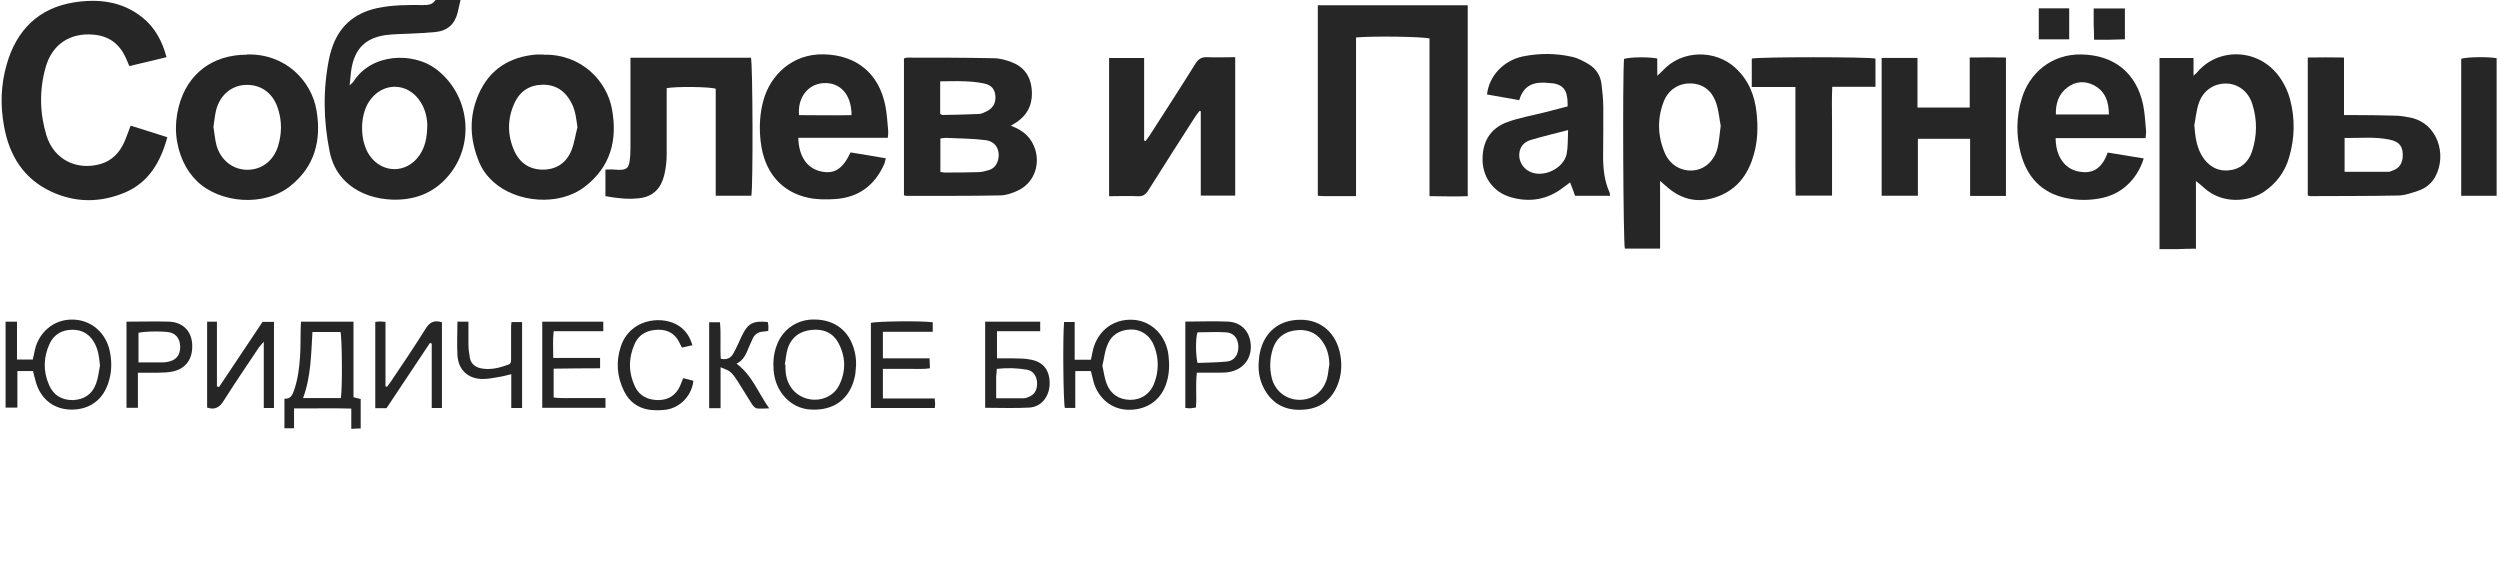
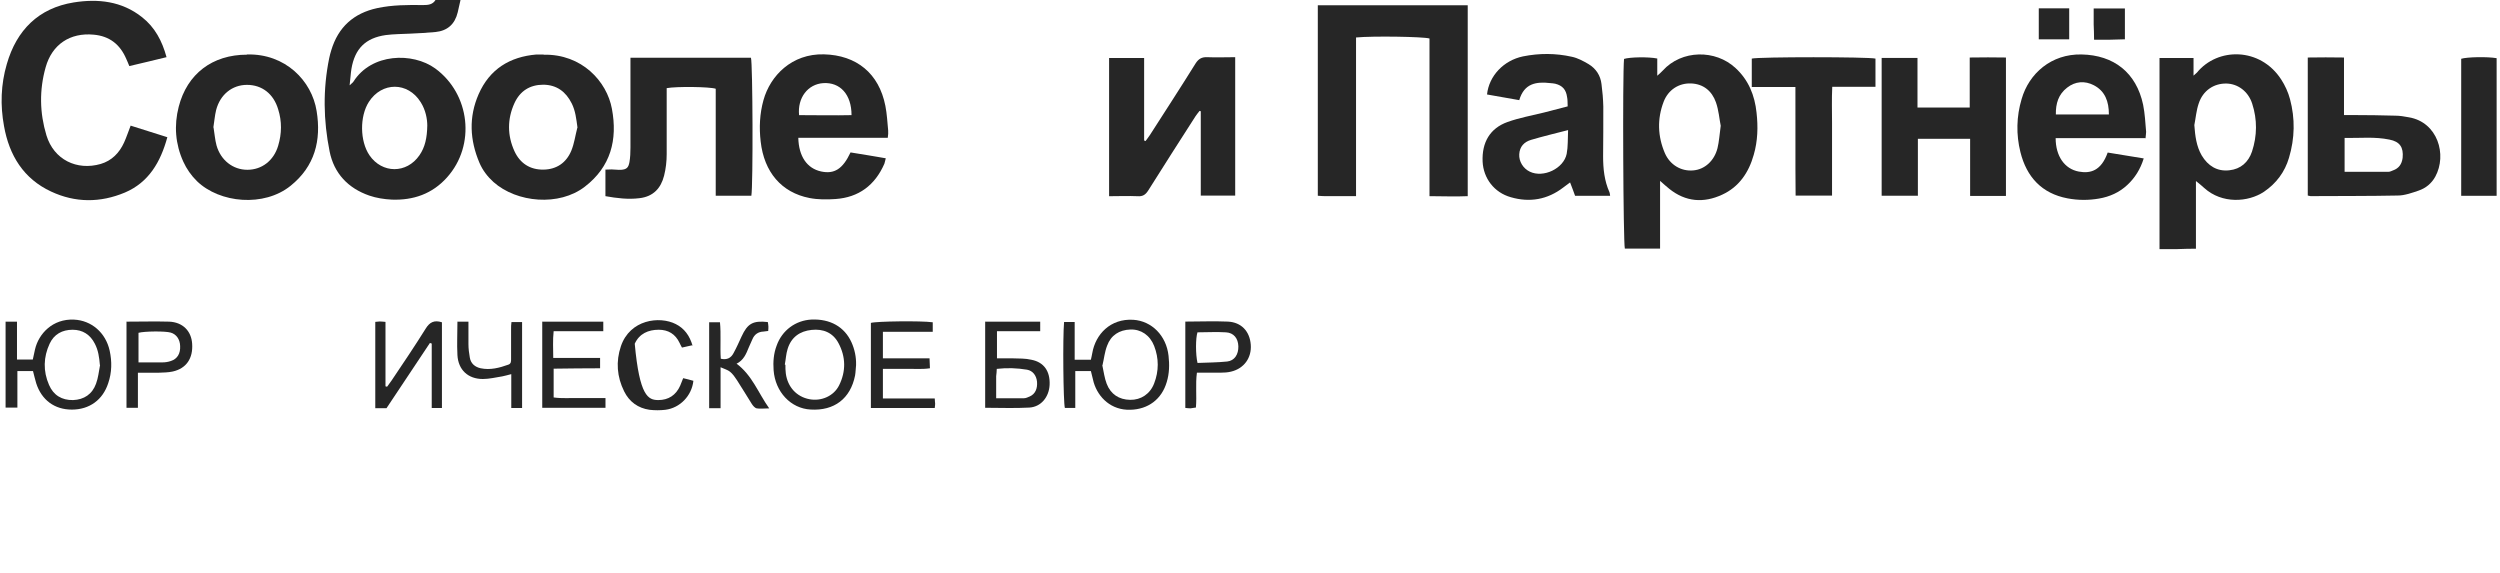
<svg xmlns="http://www.w3.org/2000/svg" viewBox="0 0 301.00 69.00" data-guides="{&quot;vertical&quot;:[],&quot;horizontal&quot;:[]}">
  <defs />
  <path fill="#262626" stroke="none" fill-opacity="1" stroke-width="1" stroke-opacity="1" color="rgb(51, 51, 51)" id="tSvgeefa84a44a" title="Path 1" d="M55.445 0C55.325 0.488 55.228 1 55.108 1.488C54.77 2.904 53.879 3.709 52.433 3.855C51.42 3.953 50.408 4.002 49.396 4.05C48.408 4.099 47.42 4.099 46.456 4.221C44.022 4.563 42.721 5.856 42.311 8.296C42.215 8.906 42.191 9.516 42.094 10.272C42.311 10.053 42.456 9.98 42.552 9.833C44.721 6.393 49.685 6.271 52.408 8.247C56.602 11.322 57.301 17.47 53.83 21.35C52.047 23.351 49.758 24.132 47.155 24.034C46.239 23.985 45.299 23.839 44.456 23.546C41.925 22.668 40.214 20.886 39.684 18.227C38.937 14.518 38.865 10.76 39.636 7.003C39.708 6.686 39.781 6.368 39.877 6.076C40.72 3.245 42.6 1.586 45.42 0.976C47.251 0.586 49.083 0.586 50.938 0.61C51.541 0.61 52.095 0.561 52.433 0C53.445 0 54.481 0 55.493 0C55.477 0 55.461 0 55.445 0ZM51.445 15.128C51.445 14.323 51.252 13.249 50.649 12.298C49.107 9.833 45.974 9.833 44.408 12.273C43.299 14.006 43.323 16.982 44.48 18.69C45.998 20.911 48.962 20.935 50.505 18.69C51.179 17.714 51.42 16.592 51.445 15.104C51.445 15.112 51.445 15.12 51.445 15.128Z" />
  <path fill="#262626" stroke="none" fill-opacity="1" stroke-width="1" stroke-opacity="1" color="rgb(51, 51, 51)" id="tSvg43babbd2d6" title="Path 2" d="M163.243 23.618C161.942 23.618 160.761 23.618 159.58 23.618C159.291 23.618 159.026 23.593 158.664 23.569C158.664 15.924 158.664 8.278 158.664 0.633C164.681 0.633 170.697 0.633 176.714 0.633C176.714 8.294 176.714 15.956 176.714 23.618C175.196 23.691 173.702 23.618 172.111 23.618C172.111 17.29 172.111 10.962 172.111 4.634C171.364 4.415 165.291 4.317 163.267 4.512C163.267 5.732 163.267 6.977 163.267 8.221C163.267 9.514 163.267 10.808 163.267 12.076C163.267 15.924 163.267 19.77 163.267 23.618C163.259 23.618 163.251 23.618 163.243 23.618Z" />
  <path fill="#262626" stroke="none" fill-opacity="1" stroke-width="1" stroke-opacity="1" color="rgb(51, 51, 51)" id="tSvg1166da5b9dc" title="Path 3" d="M15.738 15.129C17.232 15.593 18.654 16.056 20.148 16.52C19.328 19.521 17.907 21.961 15.039 23.181C12.075 24.426 9.062 24.426 6.146 23.059C2.845 21.522 1.109 18.716 0.483 15.178C0.025 12.689 0.097 10.176 0.82 7.712C2.001 3.612 4.652 0.977 8.869 0.294C11.785 -0.17 14.653 0.123 17.111 2.075C18.654 3.295 19.521 4.93 20.051 6.882C18.533 7.248 17.063 7.614 15.569 7.956C15.424 7.614 15.328 7.346 15.207 7.102C14.46 5.345 13.183 4.344 11.279 4.174C8.436 3.905 6.267 5.345 5.495 8.102C4.724 10.835 4.772 13.592 5.592 16.3C6.484 19.228 9.255 20.57 12.123 19.741C13.448 19.35 14.364 18.423 14.942 17.154C15.232 16.52 15.448 15.837 15.738 15.105C15.738 15.113 15.738 15.121 15.738 15.129Z" />
  <path fill="#262626" stroke="none" fill-opacity="1" stroke-width="1" stroke-opacity="1" color="rgb(51, 51, 51)" id="tSvgdf8faabca4" title="Path 4" d="M260.005 29.993C260.005 22.323 260.005 14.654 260.005 6.984C261.37 6.984 262.736 6.984 264.101 6.984C264.101 7.692 264.101 8.399 264.101 9.107C264.342 8.887 264.439 8.814 264.511 8.741C266.993 5.691 272.126 5.666 274.657 9.57C275.115 10.278 275.5 11.108 275.717 11.937C276.344 14.28 276.296 16.646 275.597 18.989C275.091 20.721 274.054 22.088 272.584 23.088C270.68 24.357 267.524 24.576 265.379 22.624C265.114 22.38 264.824 22.136 264.391 21.795C264.391 24.511 264.391 27.228 264.391 29.944C263.595 29.944 262.872 29.969 262.149 29.993C261.451 29.993 260.752 29.993 259.98 29.993C259.988 29.993 259.997 29.993 260.005 29.993ZM264.198 15.06C264.294 16.354 264.439 17.598 265.089 18.72C265.837 19.965 266.945 20.672 268.415 20.502C269.789 20.355 270.705 19.526 271.138 18.257C271.765 16.354 271.789 14.402 271.162 12.474C270.68 10.986 269.427 10.083 268.054 10.058C266.535 10.034 265.234 10.912 264.728 12.45C264.439 13.279 264.367 14.206 264.198 15.06Z" />
  <path fill="#262626" stroke="none" fill-opacity="1" stroke-width="1" stroke-opacity="1" color="rgb(51, 51, 51)" id="tSvg133b7c0da81" title="Path 5" d="M199.873 21.758C199.873 24.483 199.873 27.207 199.873 29.932C198.459 29.932 197.045 29.932 195.631 29.932C195.438 29.225 195.342 8.997 195.535 7.094C196.21 6.874 198.451 6.825 199.535 7.045C199.535 7.736 199.535 8.428 199.535 9.119C199.849 8.826 200.041 8.68 200.186 8.509C202.475 5.971 206.548 5.947 208.958 8.192C210.524 9.631 211.272 11.486 211.488 13.56C211.681 15.268 211.633 16.976 211.151 18.635C210.549 20.782 209.368 22.515 207.343 23.442C205.126 24.467 202.957 24.32 200.981 22.734C200.668 22.49 200.355 22.197 199.849 21.758C199.857 21.758 199.865 21.758 199.873 21.758ZM207.175 15.146C207.006 14.316 206.934 13.267 206.596 12.315C206.114 10.949 205.078 10.095 203.584 10.046C202.138 9.997 200.861 10.803 200.306 12.242C199.511 14.316 199.583 16.415 200.451 18.44C201.078 19.879 202.451 20.66 203.897 20.514C205.247 20.392 206.403 19.367 206.789 17.83C206.982 17.025 207.03 16.195 207.175 15.146Z" />
-   <path fill="#262626" stroke="none" fill-opacity="1" stroke-width="1" stroke-opacity="1" color="rgb(51, 51, 51)" id="tSvg1870489ea1b" title="Path 6" d="M121.681 15.136C123.271 15.697 124.235 16.624 124.669 18.088C125.223 20.065 124.38 22.09 122.548 22.944C121.874 23.261 121.102 23.529 120.355 23.529C116.596 23.603 112.836 23.578 109.077 23.578C109.029 23.578 108.956 23.554 108.836 23.505C108.836 18.015 108.836 12.525 108.836 7.035C108.956 7.011 109.101 6.938 109.246 6.938C112.716 6.938 116.186 6.938 119.656 7.011C120.379 7.011 121.102 7.23 121.777 7.474C123.223 8.011 124.042 9.109 124.211 10.646C124.38 12.232 123.922 13.574 122.621 14.55C122.38 14.745 122.09 14.892 121.681 15.16C121.681 15.152 121.681 15.144 121.681 15.136ZM113.222 20.699C113.415 20.724 113.559 20.772 113.728 20.772C115.102 20.772 116.475 20.772 117.825 20.724C118.259 20.724 118.692 20.577 119.126 20.455C119.705 20.26 120.042 19.796 120.187 19.186C120.428 18.015 119.873 17.015 118.62 16.868C117.054 16.673 115.463 16.673 113.873 16.6C113.656 16.6 113.463 16.649 113.222 16.673C113.222 18.015 113.222 19.357 113.222 20.699ZM113.222 13.721C113.222 13.721 113.415 13.843 113.487 13.843C114.933 13.818 116.403 13.794 117.849 13.721C118.162 13.721 118.451 13.574 118.741 13.428C119.536 13.062 119.897 12.428 119.849 11.598C119.801 10.793 119.415 10.256 118.524 10.061C117.753 9.89 116.957 9.817 116.162 9.792C115.198 9.743 114.21 9.792 113.198 9.792C113.198 11.11 113.198 12.428 113.198 13.745C113.206 13.737 113.214 13.729 113.222 13.721Z" />
  <path fill="#262626" stroke="none" fill-opacity="1" stroke-width="1" stroke-opacity="1" color="rgb(51, 51, 51)" id="tSvg15b51a9323" title="Path 7" d="M133.535 23.623C133.535 18.076 133.535 12.529 133.535 6.982C134.941 6.982 136.347 6.982 137.753 6.982C137.753 10.293 137.753 13.603 137.753 16.913C137.753 16.913 137.873 16.962 137.921 16.986C138.09 16.742 138.283 16.523 138.451 16.254C140.283 13.399 142.139 10.545 143.946 7.641C144.307 7.08 144.693 6.86 145.344 6.885C146.452 6.933 147.561 6.885 148.718 6.885C148.718 12.44 148.718 17.995 148.718 23.55C147.336 23.55 145.955 23.55 144.573 23.55C144.573 20.166 144.573 16.783 144.573 13.399C144.573 13.399 144.476 13.351 144.428 13.351C144.259 13.57 144.091 13.765 143.946 13.985C142.042 16.962 140.138 19.914 138.259 22.915C137.921 23.452 137.584 23.672 136.957 23.623C135.849 23.574 134.74 23.623 133.583 23.623C133.567 23.623 133.551 23.623 133.535 23.623Z" />
  <path fill="#262626" stroke="none" fill-opacity="1" stroke-width="1" stroke-opacity="1" color="rgb(51, 51, 51)" id="tSvg14e7f854585" title="Path 8" d="M75.907 6.953C80.743 6.953 85.579 6.953 90.415 6.953C90.632 7.636 90.68 22.301 90.463 23.57C89.033 23.57 87.603 23.57 86.173 23.57C86.173 19.275 86.173 14.981 86.173 10.686C85.474 10.442 81.426 10.393 80.269 10.613C80.269 10.93 80.269 11.272 80.269 11.614C80.269 13.931 80.269 16.25 80.269 18.567C80.269 19.422 80.172 20.3 79.956 21.154C79.57 22.667 78.654 23.667 76.991 23.862C75.618 24.033 74.268 23.862 72.894 23.618C72.894 22.553 72.894 21.487 72.894 20.422C73.16 20.422 73.401 20.398 73.642 20.398C74.027 20.398 74.413 20.471 74.774 20.446C75.449 20.398 75.666 20.178 75.786 19.519C75.883 18.958 75.907 18.372 75.907 17.787C75.907 14.566 75.907 11.345 75.907 8.124C75.907 7.783 75.907 7.417 75.907 6.953Z" />
  <path fill="#262626" stroke="none" fill-opacity="1" stroke-width="1" stroke-opacity="1" color="rgb(51, 51, 51)" id="tSvgd12064dc1c" title="Path 9" d="M29.735 6.558C34.361 6.436 37.543 9.73 38.121 13.366C38.699 16.904 37.904 20.027 34.988 22.369C31.783 24.956 26.457 24.468 23.71 21.808C23.035 21.149 22.456 20.32 22.071 19.466C21.107 17.343 20.938 15.098 21.517 12.853C22.529 8.9 25.565 6.582 29.735 6.582C29.735 6.574 29.735 6.566 29.735 6.558ZM25.71 15.342C25.83 16.05 25.879 16.806 26.071 17.514C26.578 19.295 28.047 20.442 29.783 20.442C31.518 20.442 32.964 19.344 33.494 17.538C33.928 16.098 33.952 14.61 33.494 13.17C32.94 11.292 31.542 10.218 29.735 10.218C27.951 10.218 26.505 11.389 26.023 13.244C25.855 13.927 25.806 14.634 25.686 15.366C25.694 15.358 25.702 15.35 25.71 15.342Z" />
  <path fill="#262626" stroke="none" fill-opacity="1" stroke-width="1" stroke-opacity="1" color="rgb(51, 51, 51)" id="tSvgec17fe4f63" title="Path 10" d="M65.457 6.587C70.06 6.489 73.072 9.808 73.675 13.102C74.374 16.835 73.53 20.08 70.421 22.471C67.337 24.863 62.228 24.423 59.408 21.91C58.685 21.251 58.107 20.495 57.721 19.592C56.565 16.859 56.42 14.102 57.625 11.345C58.95 8.319 61.384 6.831 64.59 6.562C64.879 6.562 65.168 6.562 65.457 6.562C65.457 6.571 65.457 6.579 65.457 6.587ZM69.53 15.371C69.385 14.322 69.289 13.346 68.831 12.443C68.132 11.052 67.048 10.223 65.433 10.198C63.794 10.198 62.613 10.954 61.939 12.418C61.071 14.322 61.071 16.298 61.939 18.201C62.613 19.665 63.818 20.446 65.433 20.422C67.024 20.397 68.18 19.592 68.783 18.152C69.144 17.274 69.265 16.323 69.506 15.395C69.514 15.387 69.522 15.379 69.53 15.371Z" />
  <path fill="#262626" stroke="none" fill-opacity="1" stroke-width="1" stroke-opacity="1" color="rgb(51, 51, 51)" id="tSvg9e426e4a62" title="Path 11" d="M188.749 12.814C188.724 12.326 188.749 12.009 188.676 11.691C188.556 10.789 188.122 10.301 187.254 10.081C187.062 10.032 186.869 10.032 186.676 10.008C184.989 9.813 183.519 10.008 182.917 12.057C181.567 11.813 180.29 11.594 179.037 11.374C179.278 9.129 181.037 7.275 183.374 6.787C185.326 6.397 187.303 6.397 189.255 6.836C189.954 6.982 190.628 7.348 191.255 7.714C192.147 8.251 192.701 9.081 192.821 10.13C192.942 11.033 193.014 11.911 193.038 12.814C193.038 14.815 193.038 16.815 193.014 18.816C193.014 20.305 193.159 21.769 193.785 23.159C193.833 23.281 193.833 23.403 193.858 23.574C192.452 23.574 191.046 23.574 189.64 23.574C189.472 23.086 189.279 22.598 189.038 21.964C188.749 22.183 188.483 22.379 188.218 22.574C186.315 24.038 184.17 24.404 181.904 23.745C179.904 23.184 178.603 21.476 178.506 19.451C178.41 17.133 179.398 15.449 181.495 14.693C182.917 14.18 184.435 13.912 185.905 13.546C186.821 13.302 187.736 13.058 188.724 12.814C188.732 12.814 188.741 12.814 188.749 12.814ZM188.773 15.669C187.158 16.083 185.736 16.425 184.338 16.84C183.519 17.084 182.965 17.645 182.917 18.572C182.868 19.426 183.374 20.28 184.194 20.671C185.808 21.451 188.267 20.305 188.628 18.523C188.797 17.645 188.749 16.742 188.797 15.669C188.789 15.669 188.781 15.669 188.773 15.669Z" />
  <path fill="#262626" stroke="none" fill-opacity="1" stroke-width="1" stroke-opacity="1" color="rgb(51, 51, 51)" id="tSvgefb711d9b6" title="Path 12" d="M258.273 16.634C254.682 16.634 251.091 16.634 247.5 16.634C247.5 18.781 248.561 20.342 250.296 20.66C251.646 20.904 252.971 20.611 253.766 18.366C255.164 18.586 256.586 18.83 258.104 19.074C257.694 20.391 257.044 21.416 256.128 22.27C255.164 23.173 254.007 23.685 252.73 23.905C251.477 24.124 250.2 24.124 248.922 23.88C245.838 23.295 244.006 21.318 243.259 18.317C242.729 16.194 242.777 14.023 243.404 11.924C244.295 8.826 246.994 6.483 250.609 6.556C254.513 6.63 257.212 8.752 258.032 12.608C258.249 13.681 258.297 14.779 258.393 15.877C258.393 16.097 258.345 16.316 258.321 16.658C258.305 16.65 258.289 16.642 258.273 16.634ZM253.911 13.779C253.911 12.217 253.453 10.973 252.103 10.265C251.019 9.704 249.862 9.777 248.874 10.558C247.838 11.363 247.5 12.461 247.525 13.779C249.662 13.779 251.798 13.779 253.935 13.779C253.927 13.779 253.919 13.779 253.911 13.779Z" />
  <path fill="#262626" stroke="none" fill-opacity="1" stroke-width="1" stroke-opacity="1" color="rgb(51, 51, 51)" id="tSvg521b145962" title="Path 13" d="M96.115 16.57C96.163 18.839 97.175 20.279 98.862 20.645C100.453 20.986 101.465 20.352 102.405 18.351C103.08 18.473 103.803 18.571 104.502 18.693C105.176 18.815 105.875 18.913 106.646 19.059C106.574 19.303 106.55 19.523 106.478 19.718C105.345 22.304 103.393 23.768 100.597 23.963C99.561 24.037 98.477 24.037 97.465 23.841C94.091 23.183 91.994 20.718 91.584 17.034C91.392 15.374 91.464 13.691 91.922 12.056C92.741 9.104 95.344 6.444 99.2 6.542C103.128 6.639 105.827 8.835 106.598 12.739C106.791 13.715 106.839 14.716 106.936 15.716C106.96 15.96 106.936 16.229 106.887 16.595C103.28 16.595 99.674 16.595 96.067 16.595C96.083 16.586 96.099 16.578 96.115 16.57ZM96.236 13.862C98.332 13.862 100.429 13.911 102.525 13.862C102.525 11.373 101.152 9.884 99.127 10.007C97.272 10.129 95.995 11.763 96.211 13.886C96.219 13.878 96.228 13.87 96.236 13.862Z" />
  <path fill="#262626" stroke="none" fill-opacity="1" stroke-width="1" stroke-opacity="1" color="rgb(51, 51, 51)" id="tSvgef2b6c9861" title="Path 14" d="M230.937 23.565C229.475 23.565 228.013 23.565 226.551 23.565C226.551 18.035 226.551 12.504 226.551 6.973C227.989 6.973 229.427 6.973 230.865 6.973C230.865 8.966 230.865 10.959 230.865 12.951C232.961 12.951 235.058 12.951 237.154 12.951C237.154 10.942 237.154 8.934 237.154 6.925C238.649 6.9 240.07 6.9 241.516 6.925C241.516 12.48 241.516 18.035 241.516 23.59C240.078 23.59 238.641 23.59 237.203 23.59C237.203 21.296 237.203 19.003 237.203 16.709C235.106 16.709 233.01 16.709 230.913 16.709C230.913 19.003 230.913 21.296 230.913 23.59C230.921 23.582 230.929 23.573 230.937 23.565Z" />
  <path fill="#262626" stroke="none" fill-opacity="1" stroke-width="1" stroke-opacity="1" color="rgb(51, 51, 51)" id="tSvg185239ecdf" title="Path 15" d="M277.855 23.541C277.855 18.002 277.855 12.463 277.855 6.925C279.301 6.9 280.699 6.9 282.217 6.925C282.217 9.234 282.217 11.544 282.217 13.854C282.675 13.854 283.013 13.854 283.35 13.854C285.037 13.854 286.724 13.879 288.411 13.927C288.941 13.927 289.495 14.025 290.026 14.123C293.496 14.708 294.653 18.637 293.207 21.272C292.749 22.101 292.05 22.663 291.182 22.955C290.387 23.224 289.519 23.541 288.7 23.541C285.206 23.614 281.711 23.59 278.193 23.614C278.096 23.614 278 23.565 277.855 23.541ZM282.29 16.611C282.29 17.97 282.29 19.328 282.29 20.686C284.097 20.686 285.832 20.686 287.567 20.686C287.76 20.686 287.929 20.588 288.122 20.515C288.821 20.271 289.182 19.759 289.278 19.003C289.399 17.734 288.941 17.05 287.688 16.807C285.929 16.441 284.169 16.636 282.314 16.611C282.306 16.611 282.298 16.611 282.29 16.611Z" />
  <path fill="#262626" stroke="none" fill-opacity="1" stroke-width="1" stroke-opacity="1" color="rgb(51, 51, 51)" id="tSvgfeff60cb07" title="Path 16" d="M210.914 10.496C210.914 9.349 210.914 8.202 210.914 7.055C211.733 6.836 224.94 6.836 225.807 7.055C225.807 8.186 225.807 9.316 225.807 10.447C224.072 10.447 222.337 10.447 220.602 10.447C220.53 11.96 220.578 13.399 220.578 14.815C220.578 16.254 220.578 17.718 220.578 19.158C220.578 20.622 220.578 22.086 220.578 23.55C219.116 23.55 217.654 23.55 216.192 23.55C216.144 19.231 216.192 14.912 216.168 10.471C214.417 10.471 212.665 10.471 210.914 10.471C210.914 10.479 210.914 10.488 210.914 10.496Z" />
  <path fill="#262626" stroke="none" fill-opacity="1" stroke-width="1" stroke-opacity="1" color="rgb(51, 51, 51)" id="tSvg164cd62ad30" title="Path 17" d="M300.594 23.573C299.172 23.573 297.75 23.573 296.328 23.573C296.328 18.075 296.328 12.576 296.328 7.078C297.003 6.859 299.485 6.81 300.594 7.005C300.594 12.528 300.594 18.05 300.594 23.573Z" />
  <path fill="#262626" stroke="none" fill-opacity="1" stroke-width="1" stroke-opacity="1" color="rgb(51, 51, 51)" id="tSvg6f95b9287f" title="Path 18" d="M0.672 38.726C1.13 38.726 1.588 38.726 2.046 38.726C2.046 40.247 2.046 41.768 2.046 43.289C2.68 43.289 3.315 43.289 3.949 43.289C4.046 42.874 4.118 42.459 4.215 42.069C4.648 40.19 6.335 38.36 8.914 38.482C11.01 38.58 12.721 40.044 13.203 42.215C13.493 43.533 13.469 44.851 13.035 46.12C12.384 48.145 10.769 49.316 8.649 49.316C6.576 49.316 5.01 48.169 4.359 46.144C4.215 45.68 4.118 45.217 3.974 44.68C3.347 44.68 2.72 44.68 2.094 44.68C2.094 45.412 2.094 46.144 2.094 46.876C2.094 47.584 2.094 48.291 2.094 49.072C1.62 49.072 1.146 49.072 0.672 49.072C0.672 45.623 0.672 42.175 0.672 38.726ZM12.023 43.923C11.95 43.021 11.83 42.167 11.42 41.386C10.866 40.288 9.95 39.702 8.745 39.702C7.492 39.702 6.504 40.239 5.974 41.386C5.227 42.996 5.178 44.68 5.901 46.339C6.432 47.584 7.444 48.194 8.793 48.169C10.119 48.12 11.107 47.462 11.565 46.193C11.83 45.485 11.902 44.704 12.047 43.948C12.039 43.94 12.031 43.932 12.023 43.923Z" />
  <path fill="#262626" stroke="none" fill-opacity="1" stroke-width="1" stroke-opacity="1" color="rgb(51, 51, 51)" id="tSvge36f4fe7a3" title="Path 19" d="M131.392 44.676C130.749 44.676 130.107 44.676 129.464 44.676C129.464 46.156 129.464 47.636 129.464 49.117C129.046 49.117 128.628 49.117 128.21 49.117C128.018 48.434 127.945 40.626 128.114 38.771C128.54 38.771 128.965 38.771 129.391 38.771C129.391 40.284 129.391 41.797 129.391 43.309C130.042 43.309 130.692 43.309 131.343 43.309C131.392 43.066 131.464 42.797 131.512 42.504C131.898 40.26 133.681 38.332 136.452 38.503C138.67 38.649 140.429 40.406 140.694 42.846C140.814 43.919 140.79 44.969 140.477 45.993C139.874 48.068 138.236 49.288 136.091 49.336C133.826 49.41 132.235 47.897 131.681 46.042C131.56 45.603 131.464 45.188 131.343 44.676C131.359 44.676 131.376 44.676 131.392 44.676ZM132.717 43.968C132.886 44.749 132.982 45.53 133.247 46.213C133.729 47.458 134.717 48.116 136.067 48.141C137.368 48.165 138.477 47.433 138.959 46.164C139.537 44.676 139.537 43.139 138.959 41.65C138.453 40.357 137.368 39.625 136.091 39.674C134.765 39.723 133.753 40.357 133.295 41.626C133.006 42.358 132.934 43.163 132.741 43.968C132.733 43.968 132.725 43.968 132.717 43.968Z" />
-   <path fill="#262626" stroke="none" fill-opacity="1" stroke-width="1" stroke-opacity="1" color="rgb(51, 51, 51)" id="tSvg1874f12fac6" title="Path 20" d="M35.403 49.17C35.403 49.967 35.403 50.764 35.403 51.561C35.017 51.561 34.632 51.561 34.246 51.561C34.246 50.373 34.246 49.186 34.246 47.999C34.969 48.072 35.21 47.559 35.403 46.998C35.861 45.681 36.029 44.314 36.126 42.923C36.198 41.874 36.174 40.801 36.198 39.727C36.198 39.41 36.222 39.093 36.246 38.727C38.351 38.727 40.456 38.727 42.56 38.727C42.56 41.76 42.56 44.794 42.56 47.828C42.898 47.901 43.139 47.974 43.428 48.047C43.428 49.227 43.428 50.406 43.428 51.585C43.066 51.585 42.753 51.61 42.295 51.634C42.295 50.821 42.295 50.008 42.295 49.194C39.982 49.121 37.765 49.194 35.403 49.17ZM41.042 47.925C41.235 46.705 41.187 40.679 40.994 39.971C39.869 39.971 38.745 39.971 37.62 39.971C37.451 42.655 37.451 45.339 36.487 47.925C38.006 47.925 39.524 47.925 41.042 47.925Z" />
  <path fill="#262626" stroke="none" fill-opacity="1" stroke-width="1" stroke-opacity="1" color="rgb(51, 51, 51)" id="tSvg1363e6a38e4" title="Path 21" d="M46.533 49.149C46.083 49.149 45.633 49.149 45.184 49.149C45.184 45.684 45.184 42.219 45.184 38.754C45.352 38.754 45.545 38.705 45.714 38.705C45.907 38.705 46.099 38.73 46.413 38.754C46.413 41.341 46.413 43.927 46.413 46.513C46.413 46.513 46.533 46.538 46.605 46.562C46.774 46.318 46.967 46.074 47.136 45.83C48.533 43.756 49.931 41.682 51.257 39.559C51.739 38.779 52.293 38.51 53.209 38.803C53.209 42.243 53.209 45.684 53.209 49.124C52.799 49.124 52.389 49.124 51.98 49.124C51.98 46.538 51.98 43.951 51.98 41.365C51.98 41.365 51.835 41.316 51.763 41.292C50.028 43.903 48.292 46.489 46.533 49.149Z" />
-   <path fill="#262626" stroke="none" fill-opacity="1" stroke-width="1" stroke-opacity="1" color="rgb(51, 51, 51)" id="tSvgf05ac0473d" title="Path 22" d="M24.938 38.727C25.331 38.727 25.725 38.727 26.118 38.727C26.118 41.321 26.118 43.916 26.118 46.51C26.118 46.51 26.263 46.583 26.287 46.583C26.311 46.583 26.335 46.583 26.359 46.583C26.383 46.583 26.407 46.535 26.432 46.51C28.167 43.924 29.878 41.337 31.613 38.751C32.071 38.751 32.529 38.751 32.987 38.751C32.987 42.208 32.987 45.664 32.987 49.121C32.577 49.121 32.167 49.121 31.758 49.121C31.758 46.461 31.758 43.802 31.758 41.142C31.468 41.484 31.3 41.655 31.179 41.825C29.757 43.948 28.311 46.071 26.938 48.243C26.432 49.048 25.877 49.389 24.938 49.072C24.938 45.624 24.938 42.175 24.938 38.727Z" />
  <path fill="#262626" stroke="none" fill-opacity="1" stroke-width="1" stroke-opacity="1" color="rgb(51, 51, 51)" id="tSvg106d6566046" title="Path 23" d="M103.071 43.965C103.023 44.38 103.023 44.795 102.951 45.21C102.396 47.991 100.444 49.48 97.601 49.309C95.215 49.187 93.335 47.186 93.142 44.575C93.07 43.575 93.142 42.575 93.504 41.623C94.154 39.769 95.793 38.573 97.697 38.475C99.962 38.378 101.673 39.354 102.517 41.208C102.903 42.062 103.095 42.989 103.071 43.917C103.071 43.933 103.071 43.949 103.071 43.965ZM94.516 43.917C94.516 43.917 94.54 43.917 94.564 43.917C94.564 44.258 94.564 44.624 94.612 44.966C94.829 46.601 95.914 47.772 97.456 48.065C98.878 48.333 100.372 47.699 101.023 46.405C101.866 44.722 101.842 42.965 100.95 41.306C100.276 40.037 99.095 39.573 97.721 39.72C96.299 39.866 95.263 40.598 94.829 42.013C94.636 42.623 94.612 43.282 94.492 43.892C94.5 43.9 94.508 43.908 94.516 43.917Z" />
  <path fill="#262626" stroke="none" fill-opacity="1" stroke-width="1" stroke-opacity="1" color="rgb(51, 51, 51)" id="tSvg6c15d29f33" title="Path 24" d="M118.59 38.727C120.807 38.727 123.024 38.727 125.241 38.727C125.241 39.11 125.241 39.492 125.241 39.874C123.506 39.874 121.771 39.874 120.036 39.874C120.036 40.964 120.036 42.054 120.036 43.144C120.662 43.144 121.289 43.144 121.916 43.144C122.687 43.168 123.458 43.144 124.181 43.315C125.699 43.608 126.446 44.706 126.374 46.34C126.302 47.804 125.338 49 123.916 49.073C122.181 49.171 120.421 49.097 118.614 49.097C118.614 45.633 118.614 42.168 118.614 38.703C118.606 38.711 118.598 38.719 118.59 38.727ZM119.939 47.951C121.12 47.951 122.181 47.951 123.265 47.951C123.506 47.951 123.771 47.829 123.988 47.731C124.639 47.438 124.928 46.804 124.856 45.95C124.783 45.218 124.35 44.632 123.651 44.51C122.47 44.315 121.265 44.266 120.012 44.413C120.012 44.73 119.963 45.023 119.939 45.291C119.939 46.145 119.939 47.023 119.939 47.926C119.939 47.934 119.939 47.943 119.939 47.951Z" />
-   <path fill="#262626" stroke="none" fill-opacity="1" stroke-width="1" stroke-opacity="1" color="rgb(51, 51, 51)" id="tSvg9c69433d79" title="Path 25" d="M151.533 43.868C151.581 43.429 151.581 42.965 151.678 42.526C152.184 39.964 154.04 38.476 156.618 38.5C159.076 38.5 160.884 40.111 161.366 42.673C161.607 44.015 161.51 45.308 160.956 46.552C160.137 48.382 158.691 49.261 156.739 49.334C154.714 49.431 153.148 48.602 152.184 46.772C151.702 45.869 151.509 44.893 151.533 43.893C151.533 43.885 151.533 43.876 151.533 43.868ZM160.064 43.966C160.04 43.063 159.896 42.233 159.438 41.453C158.739 40.208 157.63 39.647 156.257 39.745C154.811 39.842 153.726 40.55 153.244 42.014C152.883 43.161 152.835 44.356 153.124 45.528C153.533 47.114 154.907 48.163 156.498 48.138C158.064 48.138 159.341 47.138 159.775 45.552C159.92 45.039 159.944 44.478 160.04 43.941C160.048 43.95 160.056 43.958 160.064 43.966Z" />
  <path fill="#262626" stroke="none" fill-opacity="1" stroke-width="1" stroke-opacity="1" color="rgb(51, 51, 51)" id="tSvg6727306b5a" title="Path 26" d="M106.301 47.977C108.382 47.977 110.462 47.977 112.543 47.977C112.543 48.245 112.591 48.44 112.591 48.611C112.591 48.758 112.567 48.928 112.543 49.123C109.98 49.123 107.418 49.123 104.855 49.123C104.855 45.708 104.855 42.291 104.855 38.876C105.506 38.68 110.88 38.607 112.302 38.802C112.302 39.185 112.302 39.567 112.302 39.949C110.302 39.949 108.301 39.949 106.301 39.949C106.301 41.015 106.301 42.08 106.301 43.145C108.173 43.145 110.045 43.145 111.917 43.145C111.917 43.56 111.965 43.902 111.965 44.341C110.977 44.487 110.037 44.39 109.097 44.414C108.181 44.414 107.265 44.414 106.301 44.414C106.301 45.61 106.301 46.806 106.301 48.001C106.301 47.993 106.301 47.985 106.301 47.977Z" />
  <path fill="#262626" stroke="none" fill-opacity="1" stroke-width="1" stroke-opacity="1" color="rgb(51, 51, 51)" id="tSvg13600b0b09b" title="Path 27" d="M65.262 38.727C67.72 38.727 70.178 38.727 72.636 38.727C72.636 39.11 72.636 39.492 72.636 39.874C70.644 39.874 68.652 39.874 66.659 39.874C66.539 40.997 66.611 41.997 66.611 43.095C68.491 43.095 70.371 43.095 72.251 43.095C72.251 43.51 72.251 43.925 72.251 44.34C70.395 44.34 68.539 44.364 66.659 44.388C66.659 45.543 66.659 46.698 66.659 47.853C67.696 47.999 68.732 47.902 69.768 47.926C70.78 47.926 71.793 47.926 72.901 47.926C72.901 48.317 72.901 48.707 72.901 49.097C70.363 49.097 67.824 49.097 65.286 49.097C65.286 45.633 65.286 42.168 65.286 38.703C65.278 38.711 65.27 38.719 65.262 38.727Z" />
  <path fill="#262626" stroke="none" fill-opacity="1" stroke-width="1" stroke-opacity="1" color="rgb(51, 51, 51)" id="tSvg58e5a7229" title="Path 28" d="M88.636 43.752C90.564 45.167 91.263 47.266 92.613 49.169C91.962 49.169 91.528 49.242 91.118 49.169C90.877 49.12 90.66 48.852 90.516 48.632C89.913 47.681 89.335 46.705 88.733 45.777C88.492 45.411 88.227 45.021 87.889 44.753C87.624 44.533 87.238 44.435 86.757 44.216C86.757 45.859 86.757 47.502 86.757 49.145C86.299 49.145 85.841 49.145 85.383 49.145C85.383 45.696 85.383 42.248 85.383 38.799C85.817 38.799 86.25 38.799 86.684 38.799C86.829 40.239 86.684 41.703 86.781 43.191C87.504 43.362 88.01 43.118 88.323 42.508C88.684 41.849 88.974 41.19 89.287 40.507C90.01 38.945 90.66 38.579 92.444 38.775C92.468 38.945 92.516 39.116 92.516 39.311C92.516 39.458 92.516 39.629 92.492 39.848C92.275 39.873 92.106 39.897 91.914 39.921C91.287 39.946 90.829 40.263 90.588 40.849C90.444 41.166 90.299 41.483 90.154 41.825C89.841 42.605 89.528 43.386 88.66 43.801C88.652 43.785 88.644 43.769 88.636 43.752Z" />
  <path fill="#262626" stroke="none" fill-opacity="1" stroke-width="1" stroke-opacity="1" color="rgb(51, 51, 51)" id="tSvg981e685ccd" title="Path 29" d="M15.255 38.727C17.014 38.727 18.701 38.679 20.388 38.727C22.002 38.801 23.039 39.85 23.135 41.387C23.256 43.144 22.436 44.364 20.797 44.73C20.243 44.852 19.665 44.852 19.086 44.876C18.291 44.876 17.52 44.876 16.604 44.876C16.604 46.283 16.604 47.69 16.604 49.097C16.146 49.097 15.688 49.097 15.23 49.097C15.23 45.633 15.23 42.168 15.23 38.703C15.239 38.711 15.247 38.719 15.255 38.727ZM16.676 43.632C17.713 43.632 18.628 43.632 19.544 43.632C19.882 43.632 20.243 43.583 20.581 43.461C21.352 43.217 21.737 42.558 21.689 41.656C21.665 40.85 21.231 40.24 20.556 40.045C19.906 39.85 17.399 39.874 16.676 40.069C16.676 41.257 16.676 42.444 16.676 43.632Z" />
  <path fill="#262626" stroke="none" fill-opacity="1" stroke-width="1" stroke-opacity="1" color="rgb(51, 51, 51)" id="tSvg11ae2df2d7b" title="Path 30" d="M142.688 38.72C144.447 38.72 146.134 38.647 147.821 38.72C149.459 38.793 150.472 39.891 150.592 41.502C150.713 43.088 149.773 44.381 148.206 44.747C147.797 44.844 147.387 44.869 146.977 44.869C146.061 44.869 145.146 44.869 144.109 44.869C143.917 46.284 144.109 47.65 143.989 49.066C143.748 49.09 143.555 49.139 143.338 49.163C143.145 49.163 142.953 49.139 142.712 49.114C142.712 45.65 142.712 42.185 142.712 38.72C142.704 38.72 142.696 38.72 142.688 38.72ZM144.182 39.989C143.941 40.696 143.941 42.697 144.182 43.698C145.338 43.649 146.543 43.649 147.748 43.527C148.64 43.429 149.122 42.673 149.098 41.697C149.074 40.745 148.544 40.062 147.604 40.013C146.471 39.94 145.314 40.013 144.182 40.013C144.182 40.005 144.182 39.997 144.182 39.989Z" />
-   <path fill="#262626" stroke="none" fill-opacity="1" stroke-width="1" stroke-opacity="1" color="rgb(51, 51, 51)" id="tSvgb13706d121" title="Path 31" d="M83.412 41.555C82.93 41.653 82.544 41.751 82.11 41.848C81.99 41.629 81.894 41.458 81.821 41.287C81.315 40.213 80.448 39.701 79.315 39.701C78.062 39.701 76.977 40.164 76.423 41.385C75.652 43.093 75.652 44.825 76.447 46.533C77.001 47.704 78.038 48.168 79.267 48.168C80.472 48.168 81.387 47.582 81.894 46.435C82.014 46.167 82.11 45.898 82.255 45.532C82.665 45.63 83.074 45.728 83.484 45.85C83.291 47.655 81.869 49.119 80.11 49.339C79.484 49.412 78.833 49.412 78.206 49.339C76.833 49.144 75.772 48.387 75.146 47.118C74.278 45.362 74.133 43.532 74.76 41.677C75.845 38.481 79.387 38.017 81.363 39.018C82.375 39.53 83.026 40.384 83.388 41.629C83.396 41.604 83.404 41.58 83.412 41.555Z" />
+   <path fill="#262626" stroke="none" fill-opacity="1" stroke-width="1" stroke-opacity="1" color="rgb(51, 51, 51)" id="tSvgb13706d121" title="Path 31" d="M83.412 41.555C82.93 41.653 82.544 41.751 82.11 41.848C81.99 41.629 81.894 41.458 81.821 41.287C81.315 40.213 80.448 39.701 79.315 39.701C78.062 39.701 76.977 40.164 76.423 41.385C77.001 47.704 78.038 48.168 79.267 48.168C80.472 48.168 81.387 47.582 81.894 46.435C82.014 46.167 82.11 45.898 82.255 45.532C82.665 45.63 83.074 45.728 83.484 45.85C83.291 47.655 81.869 49.119 80.11 49.339C79.484 49.412 78.833 49.412 78.206 49.339C76.833 49.144 75.772 48.387 75.146 47.118C74.278 45.362 74.133 43.532 74.76 41.677C75.845 38.481 79.387 38.017 81.363 39.018C82.375 39.53 83.026 40.384 83.388 41.629C83.396 41.604 83.404 41.58 83.412 41.555Z" />
  <path fill="#262626" stroke="none" fill-opacity="1" stroke-width="1" stroke-opacity="1" color="rgb(51, 51, 51)" id="tSvg1443ae48cda" title="Path 32" d="M55.051 38.727C55.501 38.727 55.951 38.727 56.401 38.727C56.401 39.654 56.401 40.557 56.401 41.435C56.401 41.972 56.473 42.533 56.569 43.07C56.69 43.777 57.196 44.192 57.871 44.339C59.027 44.583 60.136 44.29 61.22 43.899C61.558 43.777 61.534 43.46 61.534 43.167C61.534 41.972 61.534 40.776 61.534 39.605C61.534 39.361 61.534 39.093 61.582 38.775C62.008 38.775 62.433 38.775 62.859 38.775C62.859 42.224 62.859 45.672 62.859 49.121C62.425 49.121 61.992 49.121 61.558 49.121C61.558 47.763 61.558 46.404 61.558 45.046C61.124 45.144 60.787 45.266 60.473 45.315C59.702 45.437 58.907 45.632 58.136 45.632C56.352 45.632 55.172 44.534 55.075 42.753C55.003 41.435 55.075 40.142 55.075 38.751C55.067 38.743 55.059 38.735 55.051 38.727Z" />
  <path fill="#262626" stroke="none" fill-opacity="1" stroke-width="1" stroke-opacity="1" color="rgb(51, 51, 51)" id="tSvg23b4c1cb42" title="Path 33" d="M255.838 1.023C255.838 2.26 255.838 3.496 255.838 4.732C255.235 4.732 254.657 4.781 254.054 4.781C253.452 4.781 252.849 4.781 252.126 4.781C252.126 4.122 252.102 3.537 252.078 2.927C252.078 2.317 252.078 1.707 252.078 1.023C253.323 1.023 254.568 1.023 255.813 1.023C255.821 1.023 255.83 1.023 255.838 1.023Z" />
  <path fill="#262626" stroke="none" fill-opacity="1" stroke-width="1" stroke-opacity="1" color="rgb(51, 51, 51)" id="tSvgc17a36eb45" title="Path 34" d="M249.132 4.733C247.911 4.733 246.69 4.733 245.469 4.733C245.469 3.489 245.469 2.244 245.469 1C246.69 1 247.911 1 249.132 1C249.132 2.244 249.132 3.489 249.132 4.733Z" />
</svg>